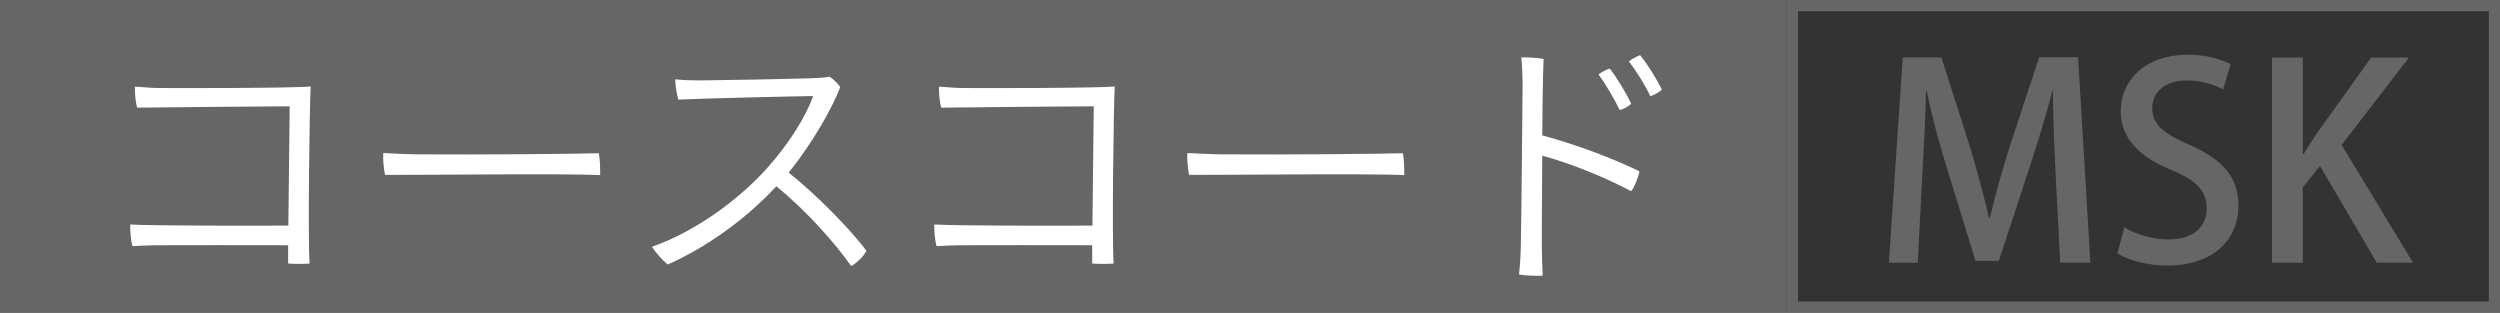
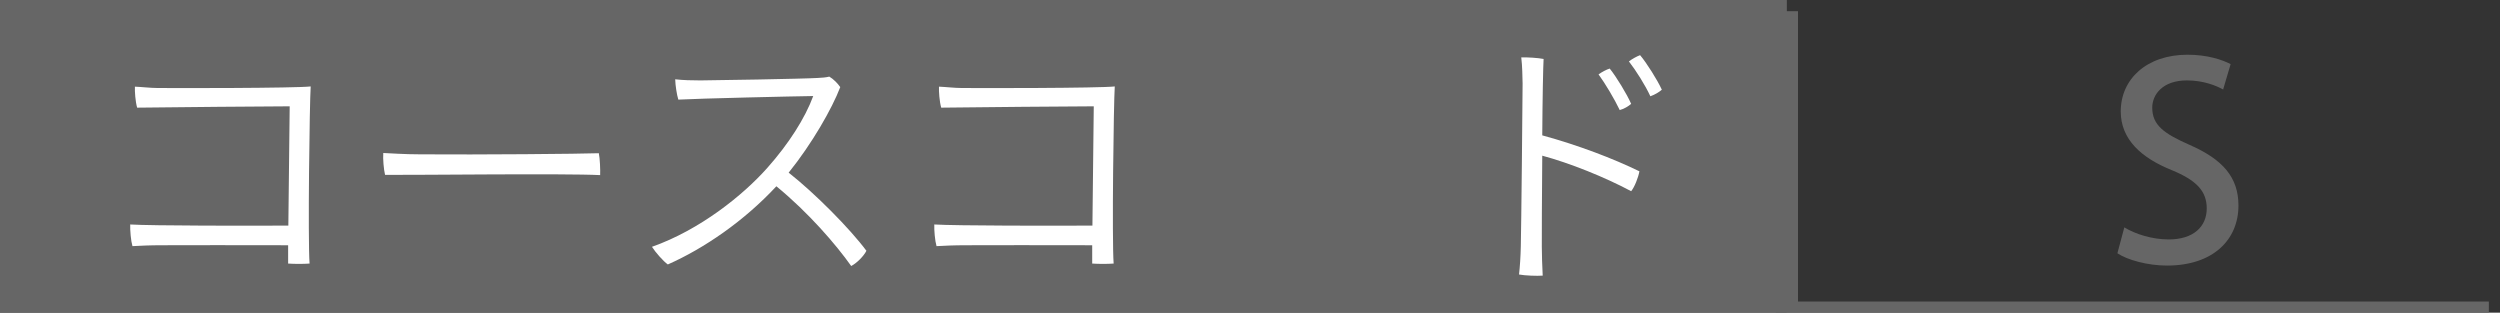
<svg xmlns="http://www.w3.org/2000/svg" id="_レイヤー_1" data-name="レイヤー_1" viewBox="0 0 111.93 14">
  <rect x="0" y="0" width="111.93" height="14" fill="#333333" stroke="none" />
  <defs>
    <style>
      .cls-1 {
        fill: #fff;
      }

      .cls-2 {
        fill: #666;
      }
    </style>
  </defs>
  <g>
-     <path class="cls-2" d="M93.58,11.76h-1.34l-.2-3.86c-.06-1.25-.13-2.66-.12-3.8h-.04c-.28,1.08-.64,2.25-1.02,3.42l-1.37,4.16h-1.04l-1.26-4.08c-.37-1.2-.7-2.4-.92-3.5h-.04c-.02,1.14-.1,2.59-.17,3.87l-.2,3.79h-1.29l.62-9.19h1.73l1.29,4.04c.34,1.13.61,2.15.84,3.15h.04c.23-.98.52-2.03.88-3.17l1.33-4.03h1.74l.55,9.19Z" />
    <path class="cls-2" d="M99.54,4.01c-.3-.17-.88-.41-1.63-.41-1.09,0-1.55.64-1.55,1.22,0,.78.52,1.16,1.68,1.67,1.48.65,2.18,1.45,2.18,2.71,0,1.54-1.14,2.69-3.2,2.69-.86,0-1.77-.25-2.22-.55l.31-1.16c.49.3,1.24.54,1.99.54,1.09,0,1.7-.56,1.7-1.39,0-.78-.47-1.26-1.56-1.71-1.37-.55-2.29-1.38-2.29-2.63,0-1.45,1.16-2.54,2.99-2.54.88,0,1.54.22,1.93.42l-.34,1.15Z" />
-     <path class="cls-2" d="M108.03,11.76h-1.62l-2.54-4.33-.77.96v3.37h-1.38V2.58h1.38v4.31h.04c.22-.36.44-.7.66-1.02l2.36-3.29h1.69l-3.01,3.91,3.19,5.26Z" />
  </g>
  <rect class="cls-2" y="0" width="80" height="14" />
-   <path class="cls-2" d="M111.43.5v13h-30.93V.5h30.93M111.93,0h-31.93v14h31.93V0h0Z" />
+   <path class="cls-2" d="M111.43.5v13h-30.93V.5h30.93h-31.93v14h31.93V0h0Z" />
  <g>
    <path class="cls-1" d="M12.98,4.76c-.54,0-5.67.04-6.84.06-.08-.28-.11-.73-.1-.94.28.01.7.06,1.01.06.67.01,6.17.01,6.86-.07-.05.73-.13,6.87-.05,7.93-.28.02-.67.02-.96,0v-.82c-1.5-.01-5.16,0-5.64,0-.55,0-.97.02-1.33.04-.07-.24-.11-.71-.1-.97.94.06,5.46.06,7.08.05l.06-5.34Z" />
    <path class="cls-1" d="M18.81,6.91c2.67.02,7.17-.02,8-.05.05.23.07.74.06.98-1.56-.08-8.26,0-9.63-.01-.06-.24-.1-.72-.08-.98.25.01.95.06,1.66.06Z" />
    <path class="cls-1" d="M38.79,11.23c-.12.24-.43.55-.68.68-.68-.96-1.91-2.39-3.35-3.57-1.44,1.55-3.23,2.78-4.86,3.5-.2-.14-.56-.55-.71-.79,2.15-.76,4.08-2.31,5.17-3.54.95-1.07,1.68-2.21,2.05-3.21-.83.01-5.16.11-6.04.16-.07-.23-.13-.62-.14-.91.35.04.73.05,1.13.05.43,0,4.64-.07,5.25-.11.2-.01.36-.02.52-.06.19.11.38.31.49.47-.37.97-1.27,2.54-2.31,3.83,1.16.91,2.75,2.51,3.49,3.51Z" />
    <path class="cls-1" d="M48.98,4.76c-.54,0-5.67.04-6.84.06-.08-.28-.11-.73-.1-.94.28.01.7.06,1.01.06.67.01,6.17.01,6.86-.07-.05.73-.13,6.87-.05,7.93-.28.02-.67.02-.96,0v-.82c-1.5-.01-5.16,0-5.64,0-.55,0-.97.02-1.33.04-.07-.24-.11-.71-.1-.97.94.06,5.46.06,7.08.05l.06-5.34Z" />
-     <path class="cls-1" d="M54.81,6.91c2.67.02,7.17-.02,8-.05.05.23.07.74.06.98-1.56-.08-8.26,0-9.63-.01-.06-.24-.1-.72-.08-.98.25.01.95.06,1.66.06Z" />
    <path class="cls-1" d="M69.05,6.06c1.61.44,3.18,1.04,4.35,1.61-.05.28-.22.71-.37.89-1.18-.63-2.75-1.26-3.98-1.59-.02,1.89-.02,3.75-.02,4.08,0,.35.02.92.04,1.29-.25.02-.79,0-1.06-.05.04-.35.07-.8.08-1.27.02-.76.08-6.74.08-7.28-.01-.32-.01-.77-.06-1.17.26-.01.75.02,1,.07-.02.31-.05,1.8-.06,3.43ZM72.52,4.93c-.24-.5-.65-1.19-.95-1.6.14-.1.36-.22.5-.26.28.34.78,1.16.96,1.58-.11.1-.32.23-.52.28ZM74.41,4.01c-.12.11-.32.23-.52.3-.23-.5-.65-1.16-.96-1.56.14-.11.36-.23.5-.28.29.34.78,1.12.97,1.54Z" />
  </g>
</svg>